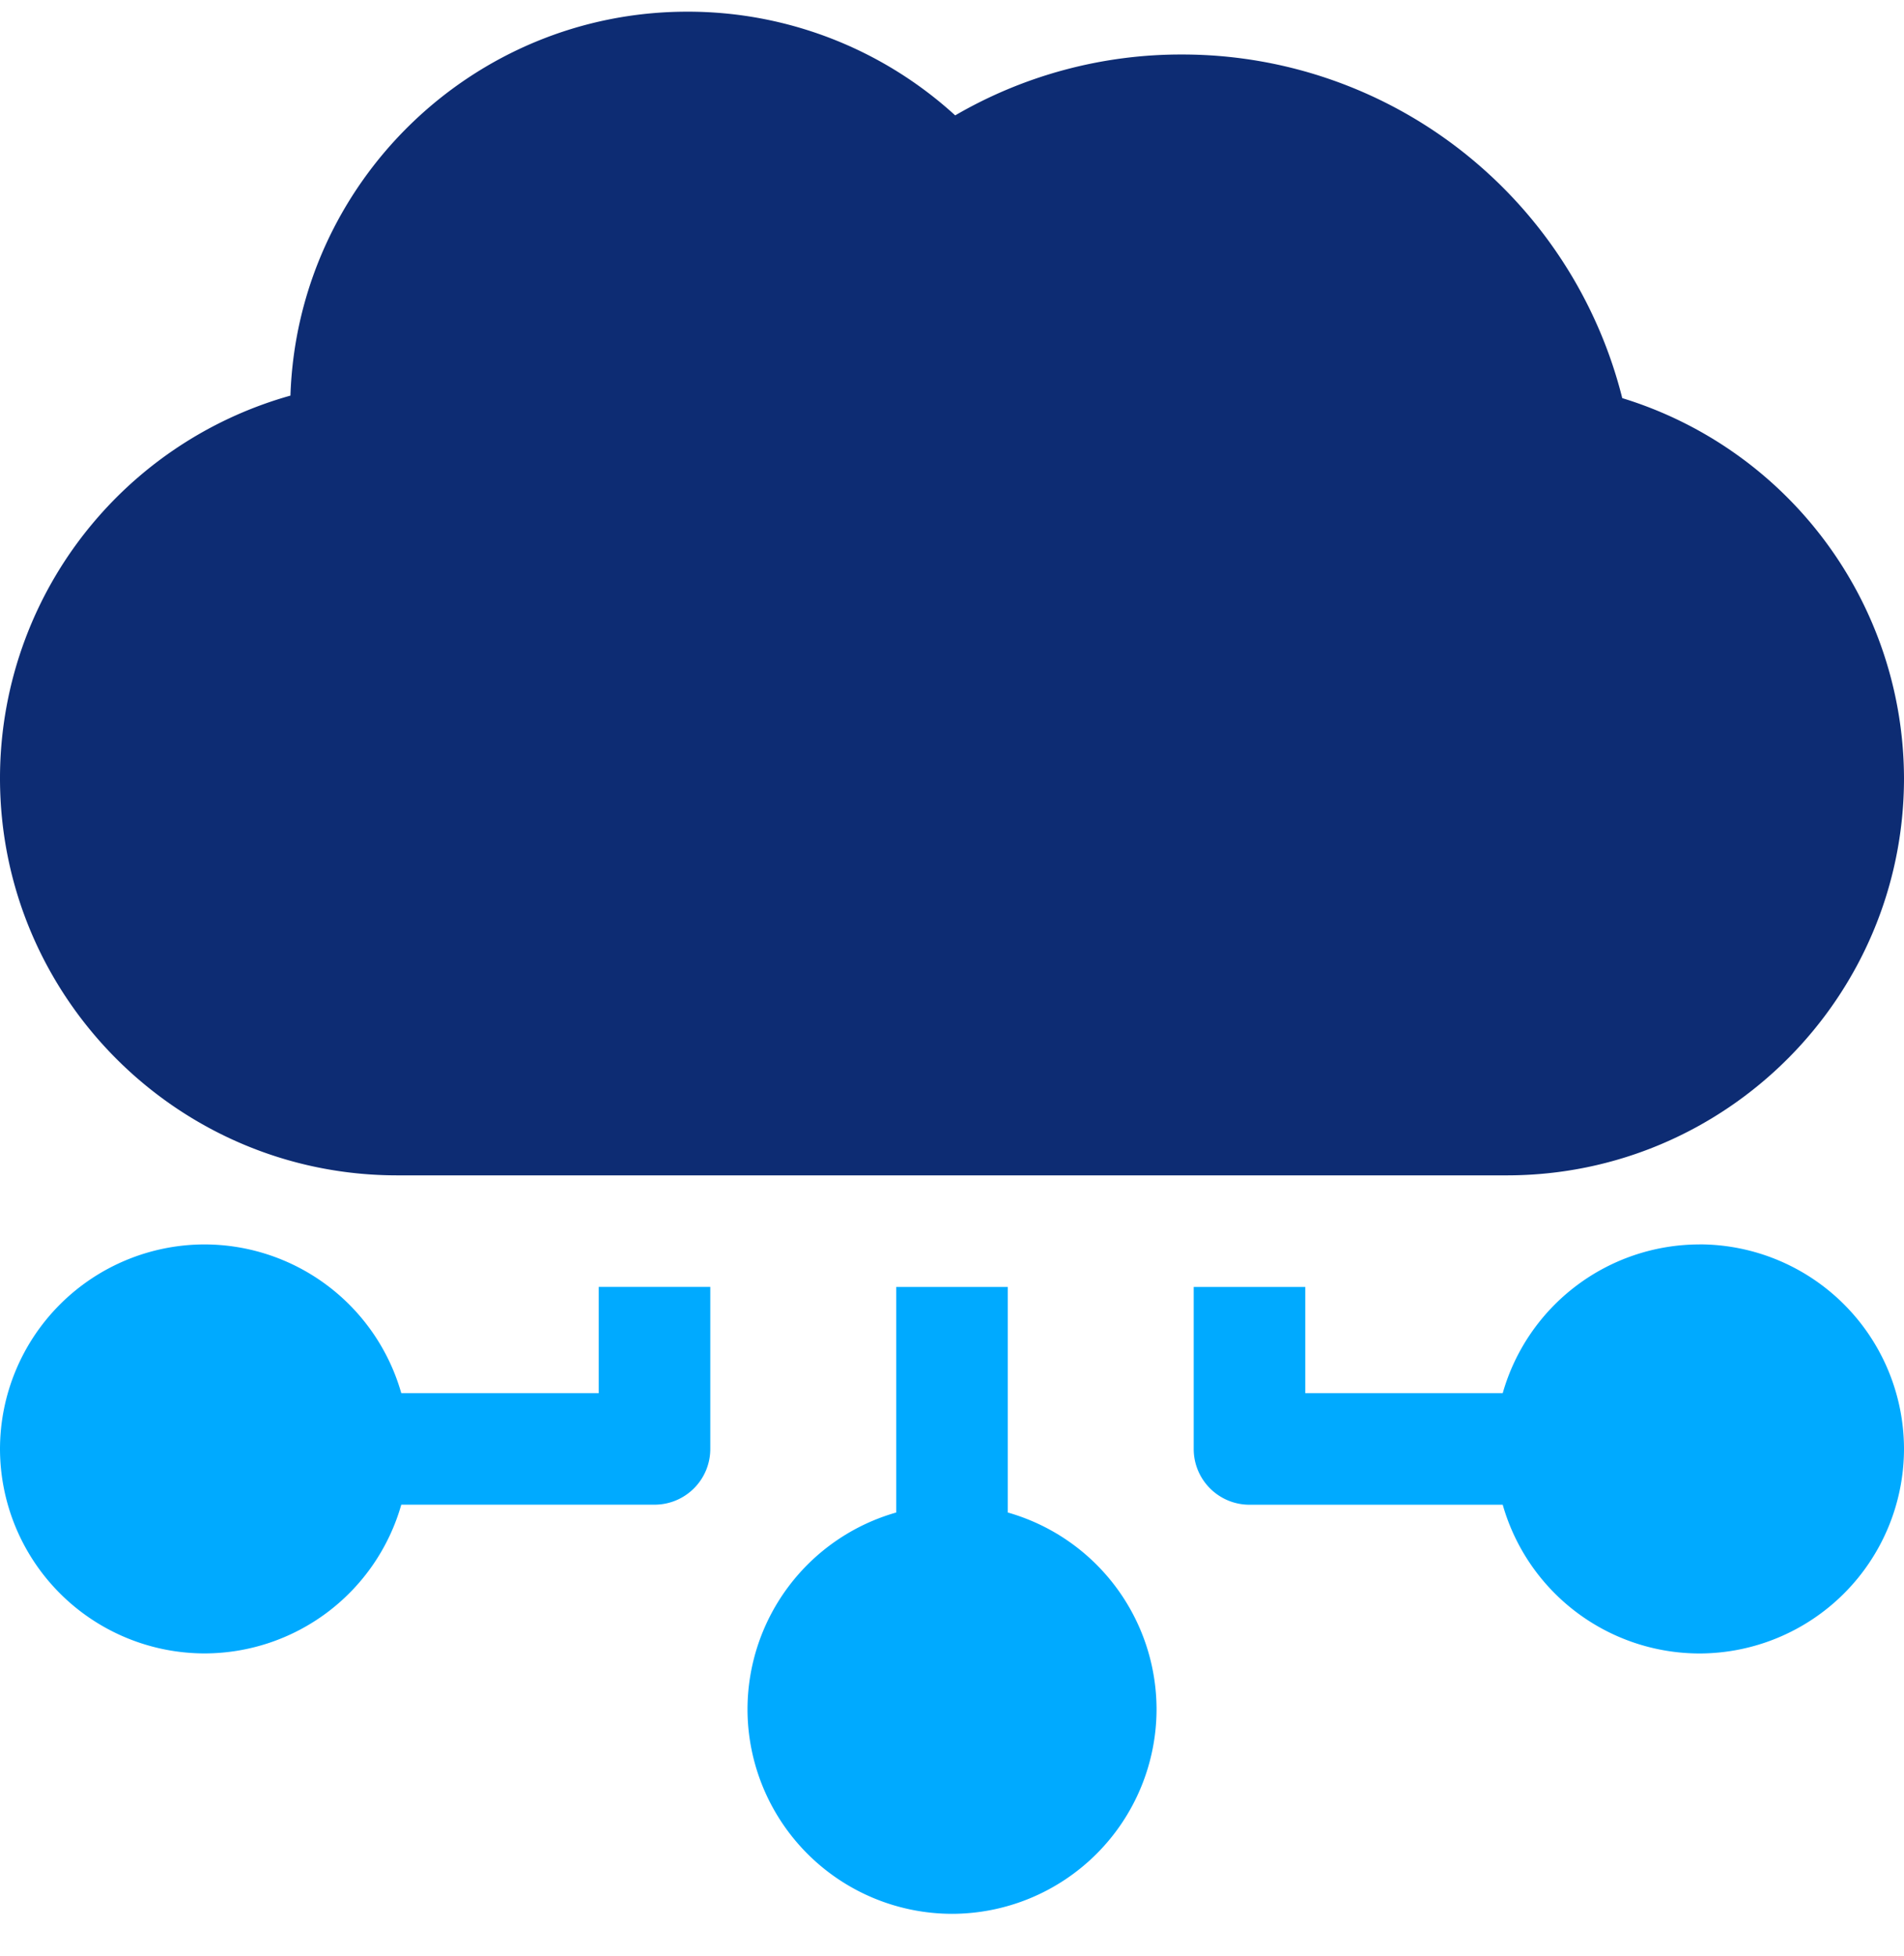
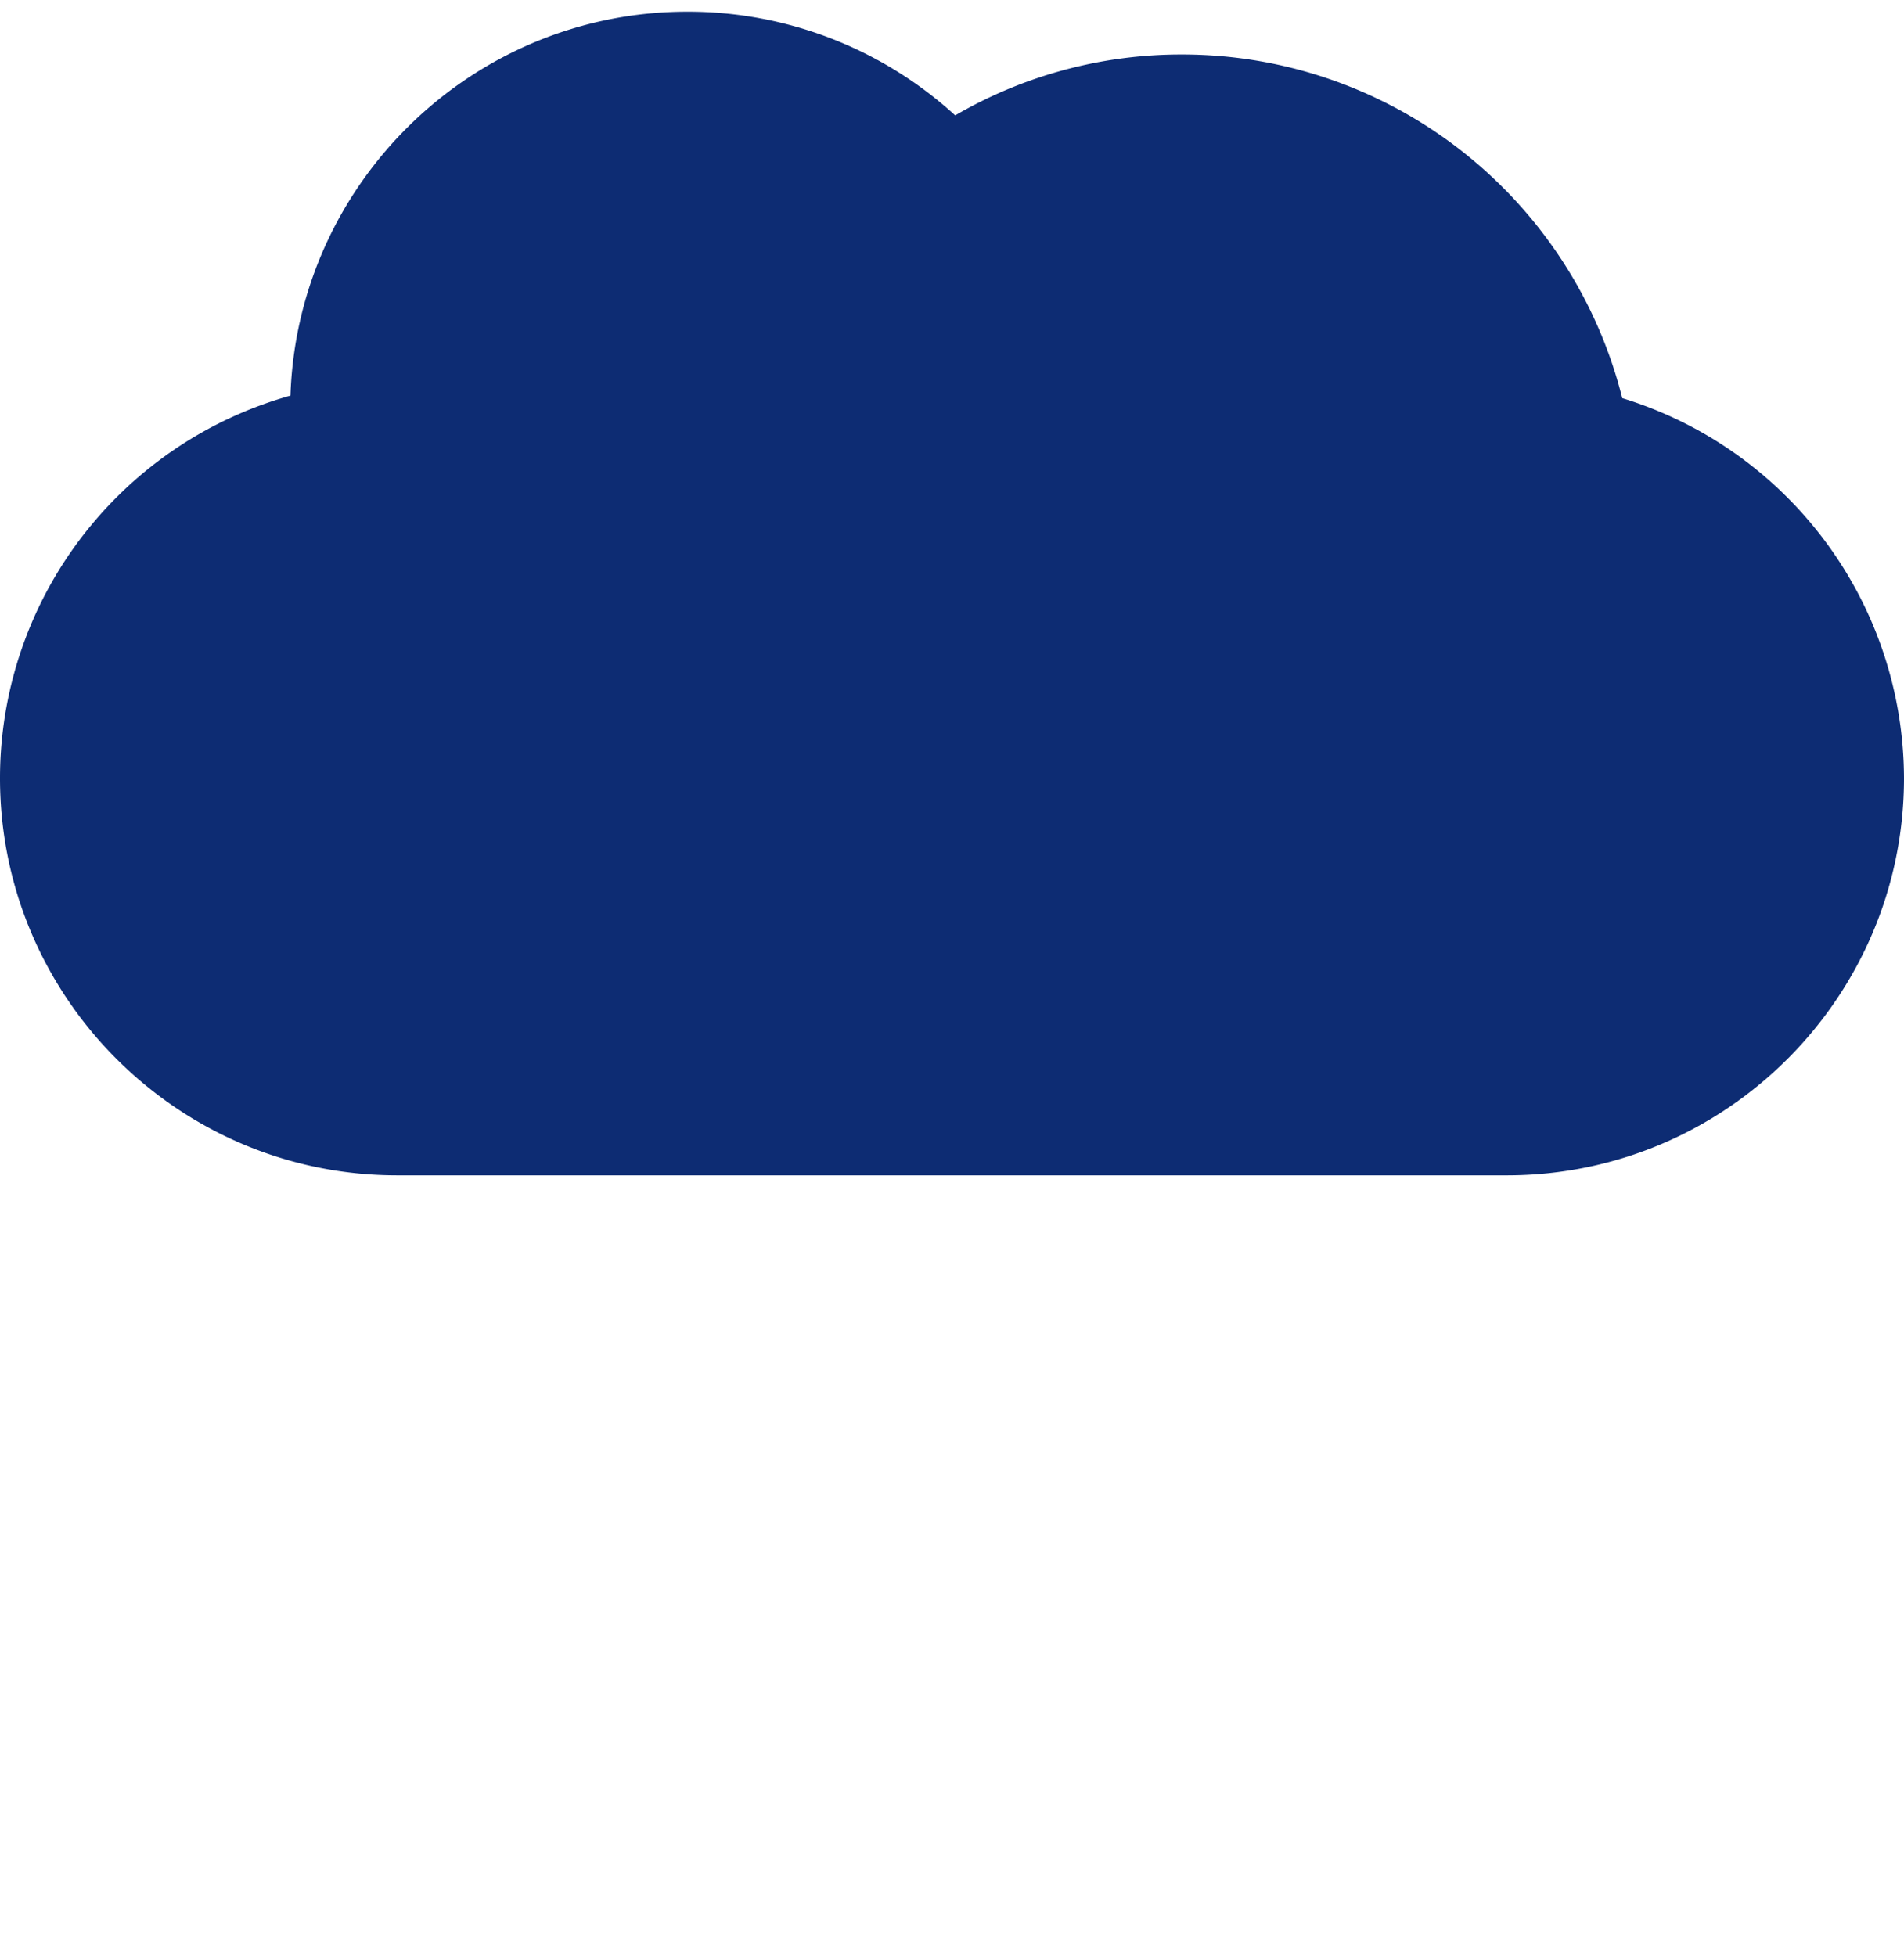
<svg xmlns="http://www.w3.org/2000/svg" width="37" height="38" viewBox="0 0 37 38" fill="none">
  <g clip-path="url(#clip0)">
    <path d="M31.525 7.736a8.832 8.832 0 00-2.815-4.552 8.802 8.802 0 00-5.73-2.125 8.727 8.727 0 00-4.418 1.183A7.7 7.7 0 0013.357.227c-4.169 0-7.577 3.324-7.713 7.46A7.736 7.736 0 001.9 10.054 7.71 7.71 0 000 15.121c0 4.255 3.462 7.717 7.717 7.717h21.566c4.255 0 7.717-3.462 7.717-7.717a7.745 7.745 0 00-5.475-7.385z" fill="#0D2C73" />
-     <path d="M11.635 25.006v2.064H7.798a3.98 3.98 0 00-3.823-2.89A3.98 3.98 0 000 28.153a3.98 3.98 0 003.975 3.974 3.98 3.98 0 003.823-2.89h4.92c.6 0 1.085-.485 1.085-1.084v-3.148h-2.168zm7.949 4.384v-4.384h-2.168v4.383a3.98 3.98 0 00-2.89 3.823 3.98 3.98 0 003.974 3.975 3.98 3.98 0 003.975-3.975 3.98 3.98 0 00-2.891-3.823zm13.441-5.21a3.98 3.98 0 00-3.823 2.89h-3.837v-2.064h-2.168v3.148c0 .599.486 1.084 1.084 1.084h4.921a3.98 3.98 0 003.823 2.89A3.98 3.98 0 0037 28.154a3.98 3.98 0 00-3.975-3.975z" fill="#0AF" />
  </g>
  <defs>
    <clipPath id="clip0">
      <path fill="#fff" transform="translate(0 .207)" d="M0 0h37v37H0z" />
    </clipPath>
  </defs>
</svg>